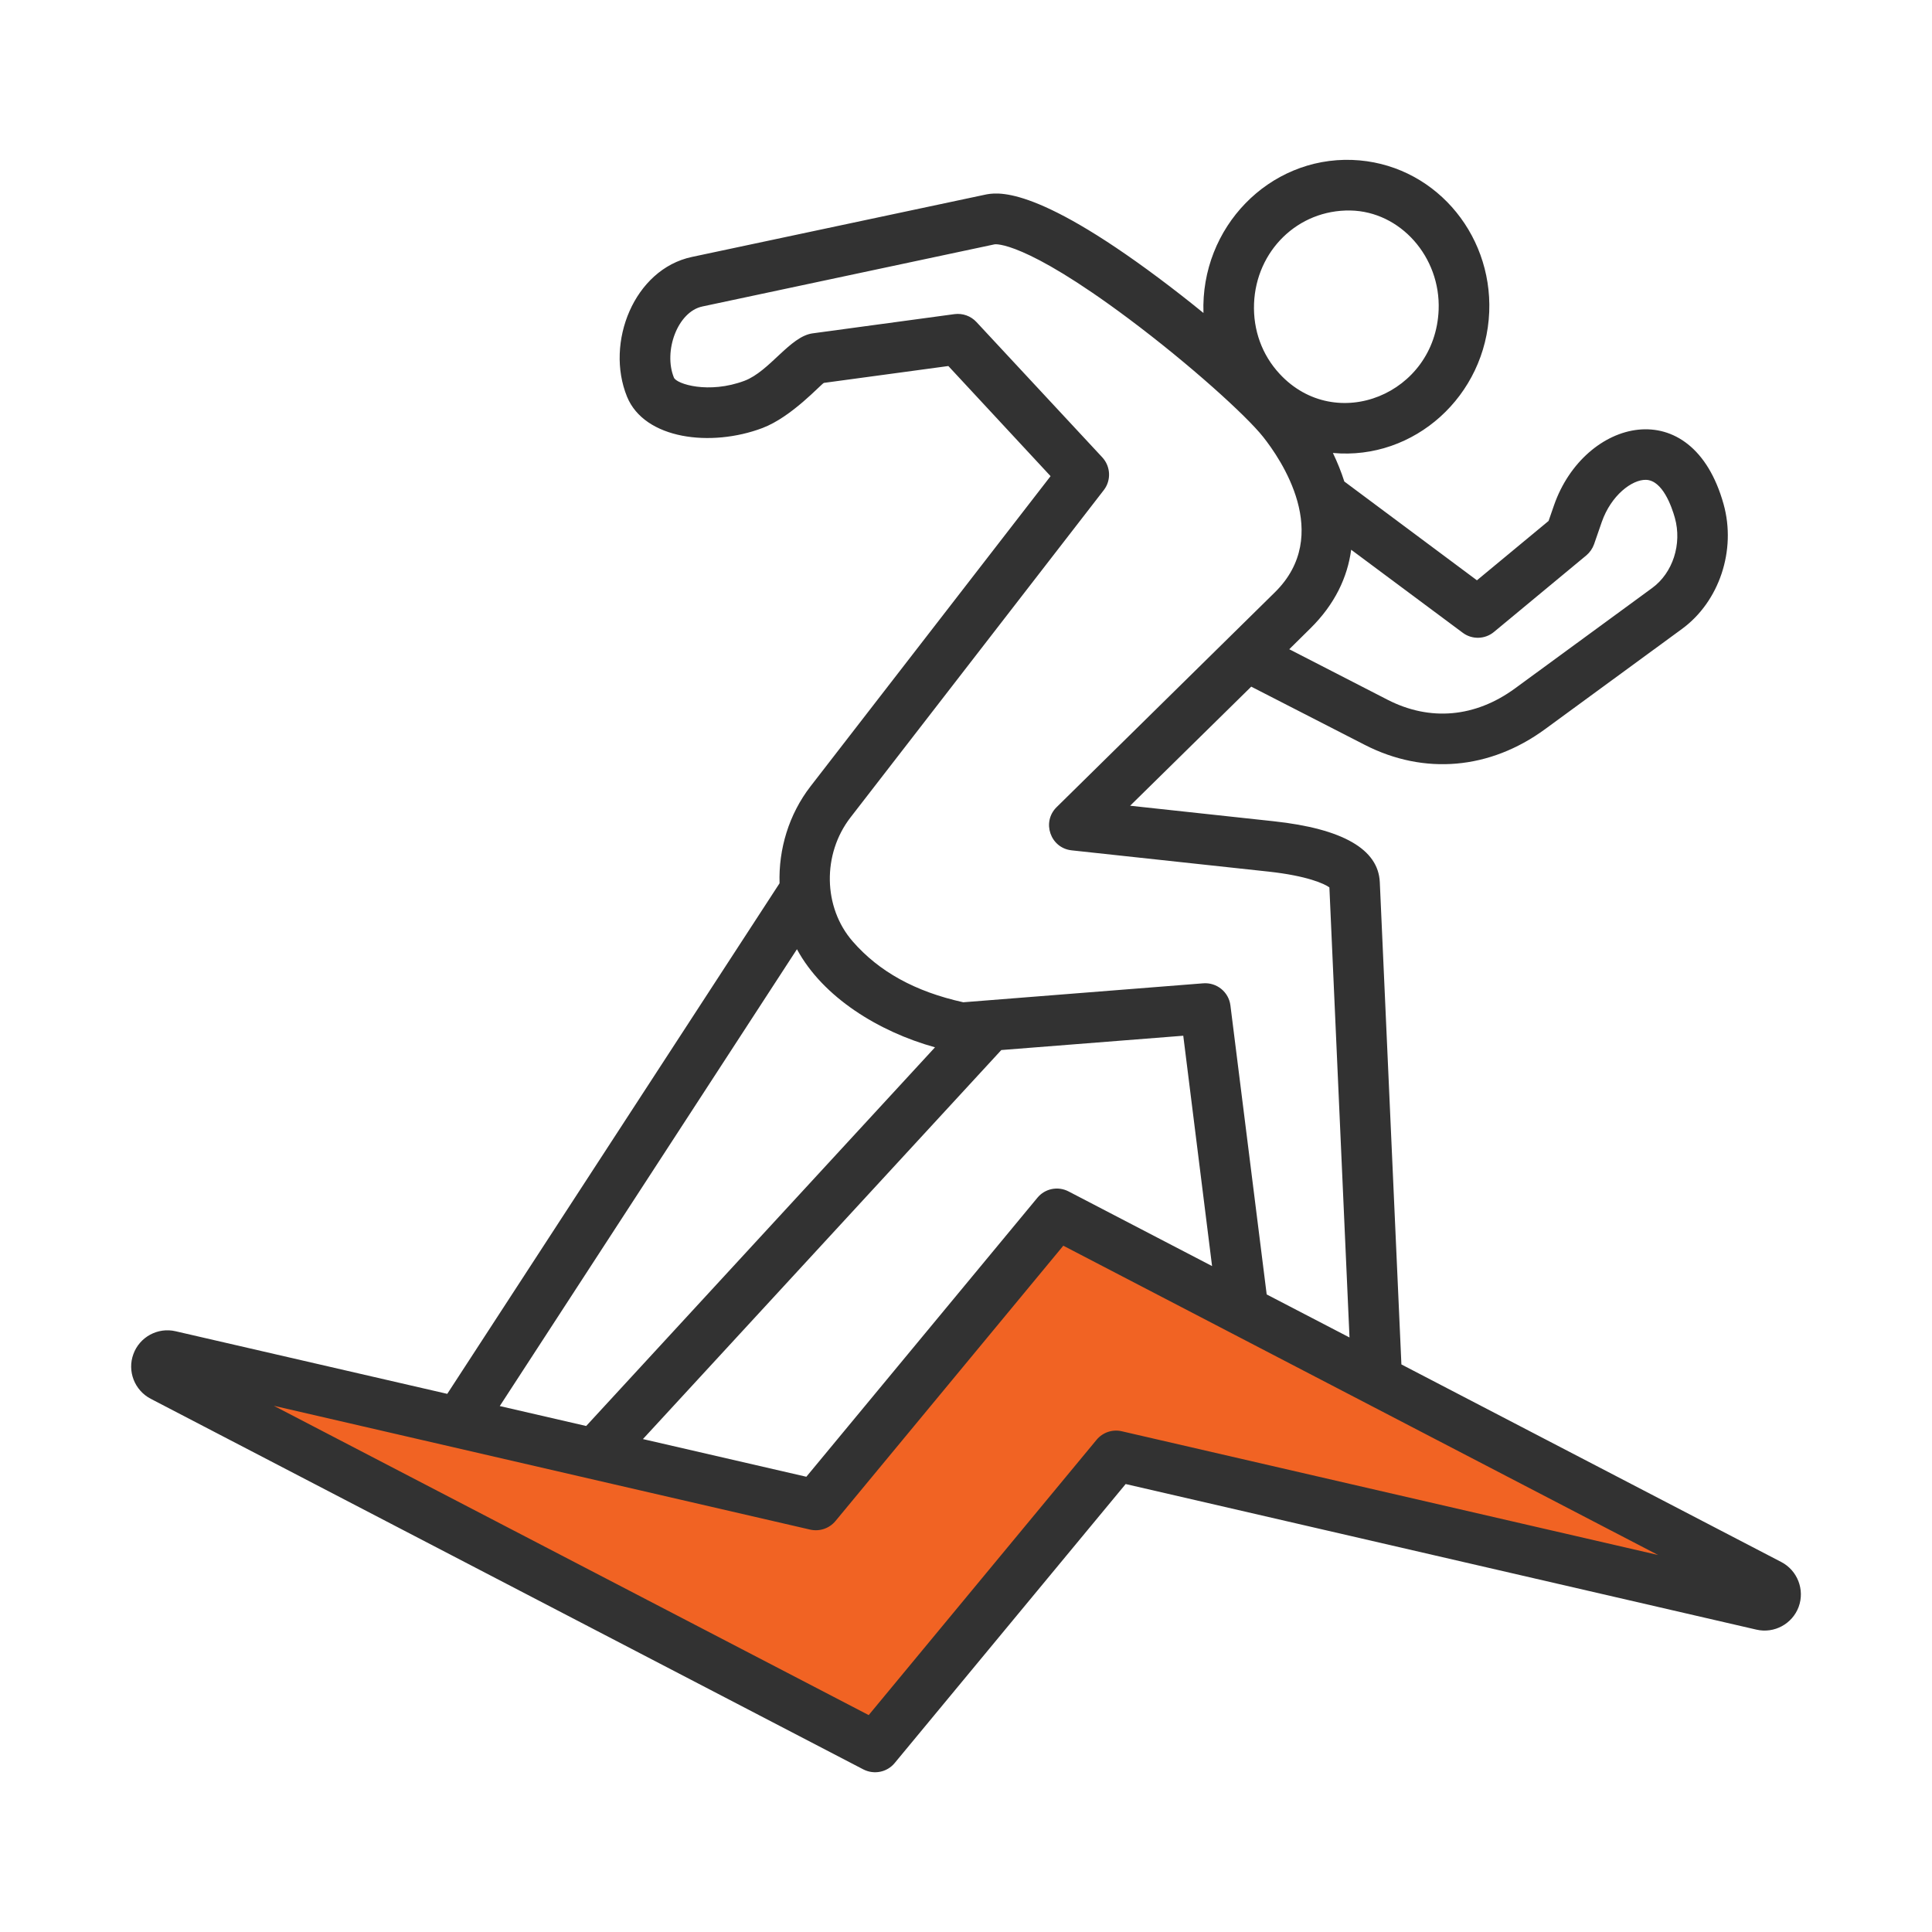
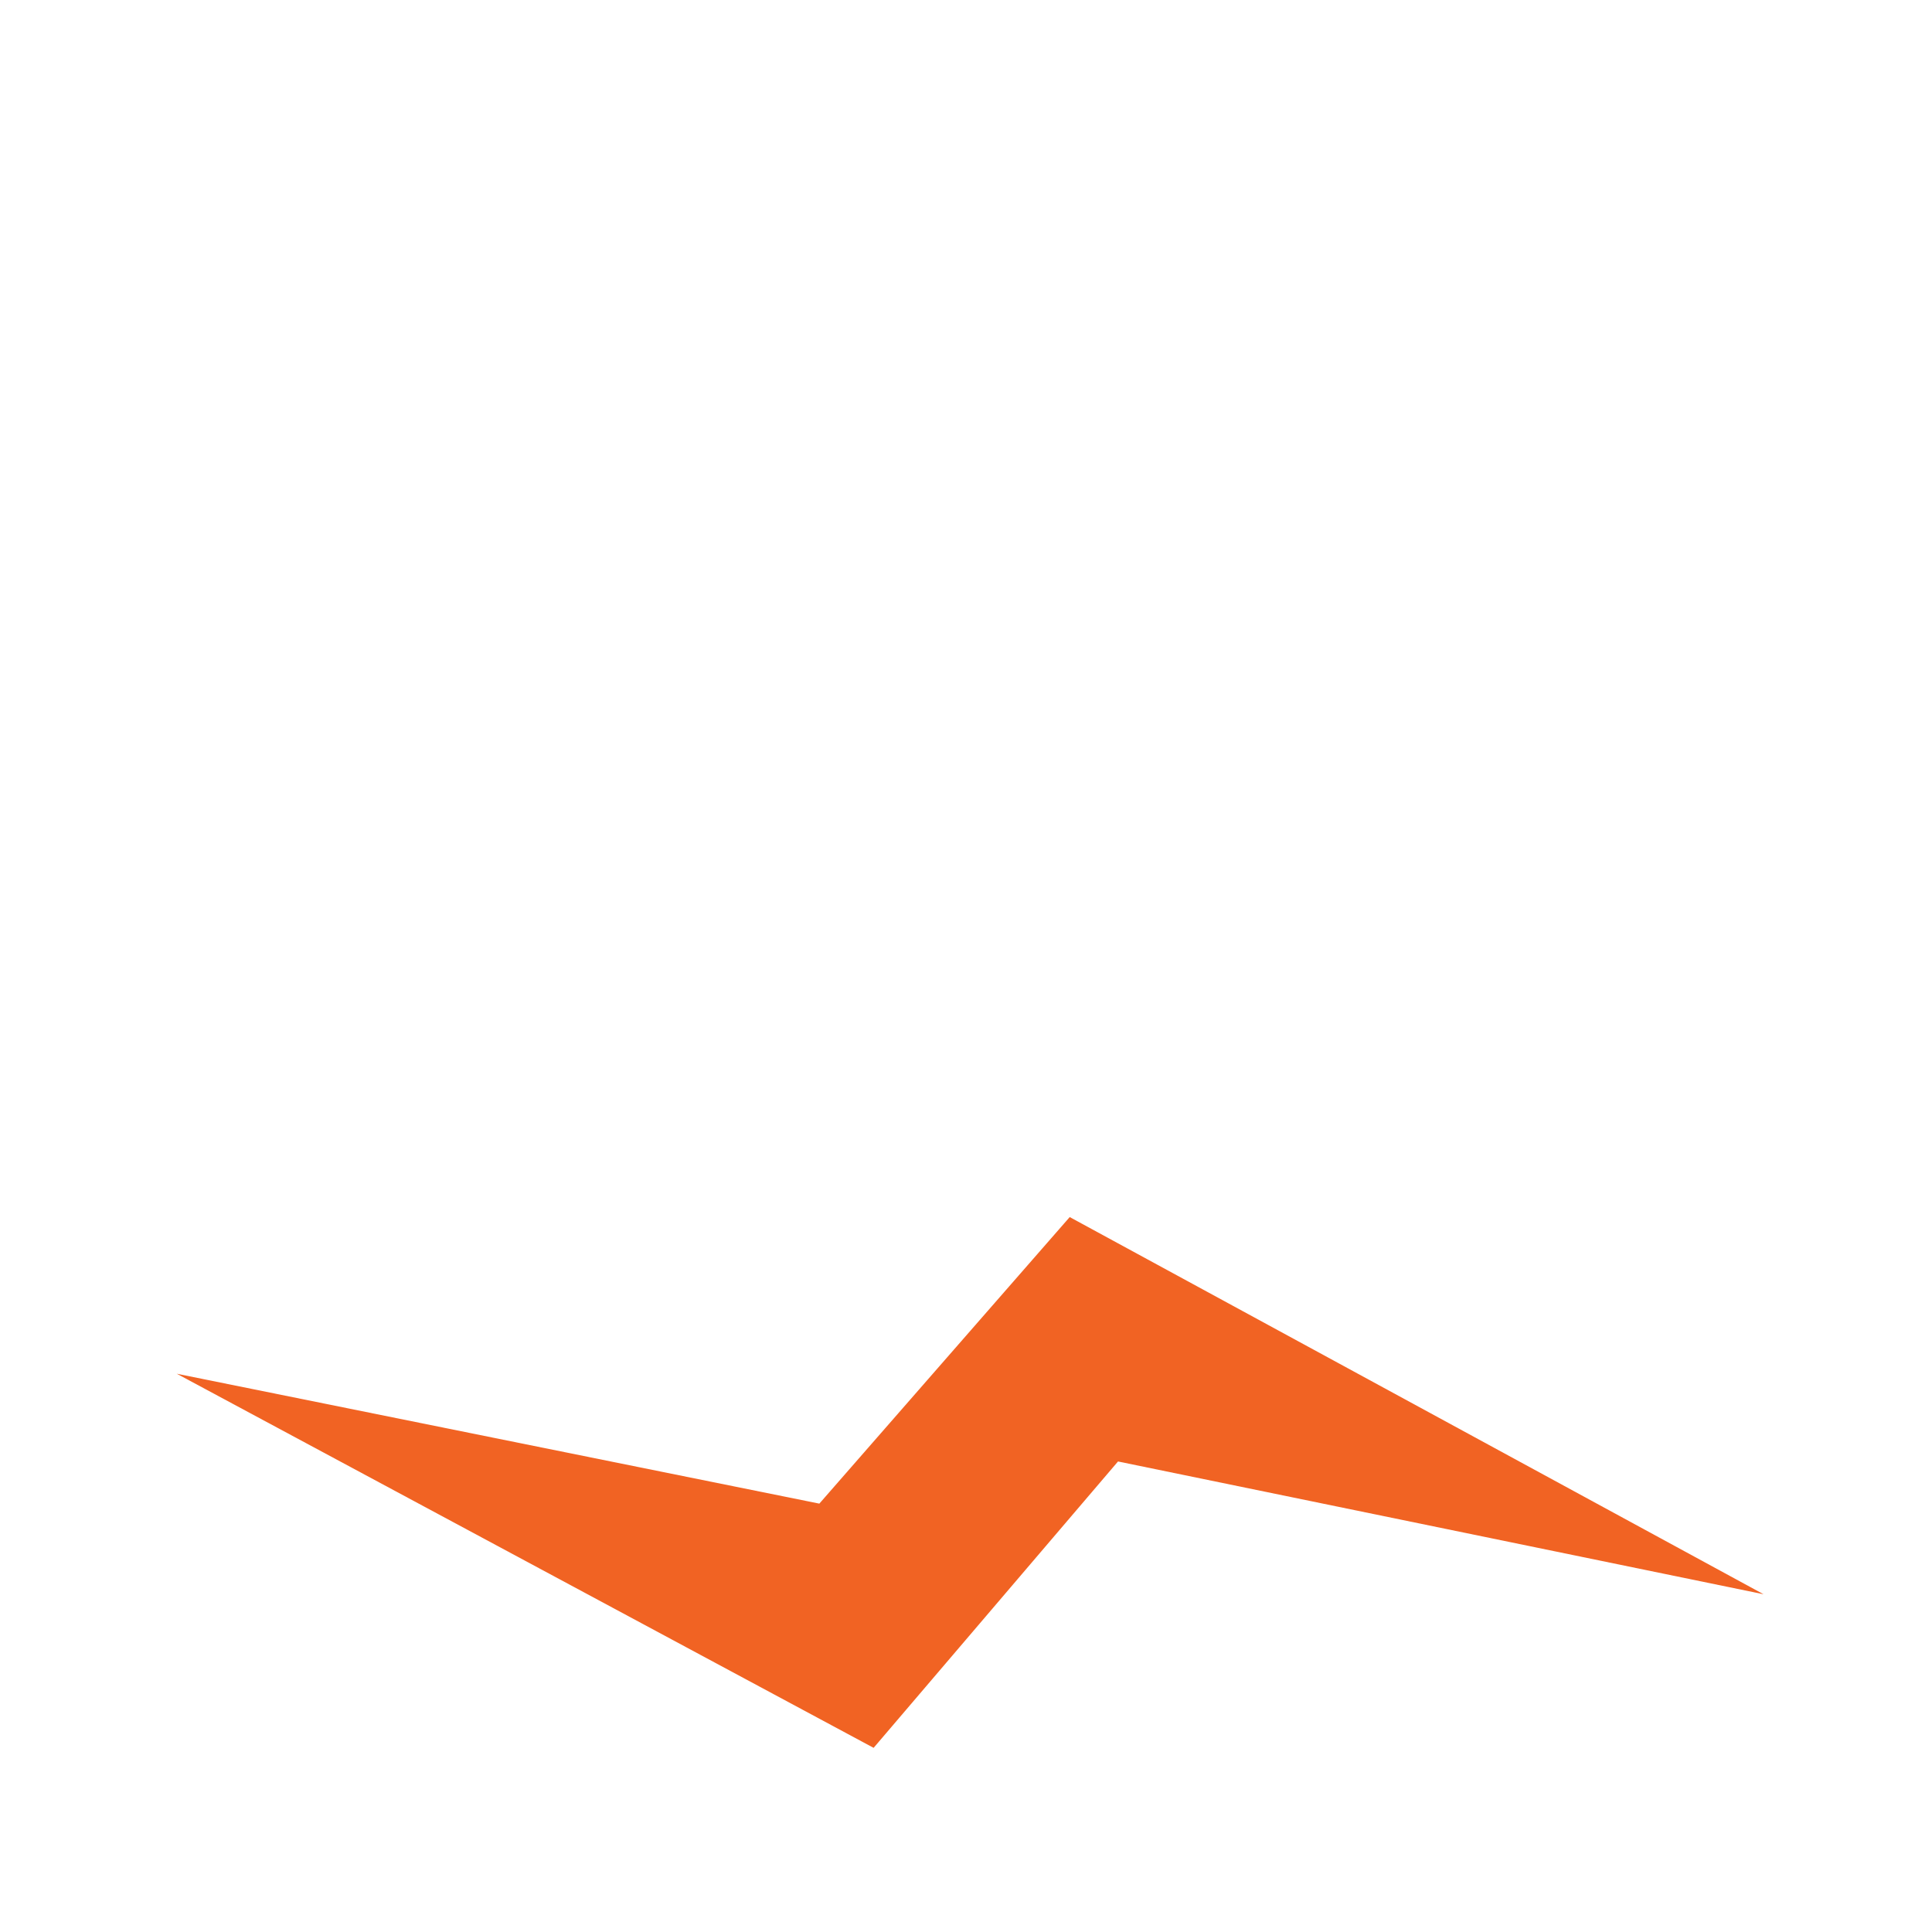
<svg xmlns="http://www.w3.org/2000/svg" width="22" height="22" viewBox="0 0 22 22" fill="none">
  <path d="M9.948 19.903L2.013 15.643L9.33 17.122L12.181 13.859L20.082 18.154L12.731 16.642L9.948 19.903Z" fill="#F16323" />
-   <path fill-rule="evenodd" clip-rule="evenodd" d="M12.774 16.298C12.668 16.273 12.557 16.311 12.487 16.395L9.892 19.53L3.118 16.008L9.226 17.418C9.332 17.442 9.443 17.405 9.513 17.321L12.108 14.185L18.881 17.707L12.774 16.298ZM9.075 10.809L5.691 16.011L6.675 16.238L10.647 11.926C10.006 11.748 9.37 11.356 9.075 10.809ZM11.402 11.957L7.321 16.387L9.182 16.816L11.813 13.639C11.899 13.534 12.047 13.504 12.168 13.567L13.802 14.417L13.474 11.794L11.402 11.957ZM9.685 9.308C9.362 9.725 9.372 10.332 9.709 10.719C10.01 11.065 10.422 11.292 10.969 11.413L13.703 11.197C13.856 11.186 13.992 11.296 14.011 11.449L14.424 14.74L15.367 15.23L15.138 10.105C15.083 10.064 14.885 9.973 14.444 9.925L12.203 9.683C11.961 9.657 11.859 9.361 12.032 9.191L14.517 6.745C15.181 6.092 14.582 5.224 14.382 4.973C14.193 4.735 13.554 4.154 12.852 3.629C11.65 2.731 11.33 2.782 11.327 2.782L7.998 3.49C7.715 3.55 7.552 4 7.674 4.3C7.704 4.373 8.07 4.489 8.478 4.336C8.765 4.227 8.995 3.831 9.253 3.796L10.869 3.577C10.962 3.565 11.055 3.598 11.119 3.667L12.552 5.208C12.648 5.312 12.655 5.47 12.569 5.581L9.685 9.308ZM14.28 3.456C14.304 2.855 14.78 2.387 15.376 2.397C15.946 2.407 16.406 2.926 16.382 3.529C16.344 4.489 15.212 4.948 14.572 4.258C14.371 4.042 14.268 3.758 14.28 3.456ZM17.012 7.196L18.064 6.324C18.104 6.29 18.134 6.247 18.152 6.197L18.24 5.943C18.346 5.64 18.584 5.46 18.743 5.464C18.932 5.469 19.036 5.769 19.072 5.897C19.155 6.195 19.049 6.524 18.813 6.696L17.253 7.838C16.8 8.17 16.285 8.216 15.802 7.969L14.681 7.393L14.921 7.156C15.201 6.88 15.344 6.573 15.386 6.26L16.656 7.205C16.762 7.285 16.91 7.281 17.012 7.196ZM20.284 17.787L15.958 15.537L15.712 10.045C15.695 9.67 15.289 9.437 14.506 9.352L12.869 9.175L14.248 7.819L15.539 8.481C16.219 8.83 16.967 8.762 17.594 8.303L19.154 7.161C19.578 6.85 19.773 6.266 19.627 5.742C19.267 4.449 18.04 4.767 17.696 5.753L17.634 5.932L16.818 6.608L15.308 5.483C15.273 5.373 15.229 5.264 15.178 5.158C16.105 5.243 16.92 4.508 16.958 3.551C16.994 2.643 16.31 1.854 15.396 1.821C14.451 1.788 13.67 2.589 13.704 3.564C13.536 3.427 13.363 3.292 13.193 3.165C11.767 2.1 11.345 2.189 11.207 2.219L7.878 2.926C7.221 3.066 6.889 3.901 7.14 4.517C7.339 5.004 8.098 5.095 8.682 4.874C9.017 4.747 9.347 4.376 9.382 4.36L10.799 4.168L11.963 5.422L9.229 8.955C8.982 9.275 8.865 9.67 8.877 10.058L5.093 15.872L1.999 15.159C1.797 15.112 1.59 15.224 1.519 15.419C1.447 15.613 1.532 15.832 1.716 15.928L9.832 20.149C9.952 20.21 10.1 20.182 10.187 20.077L12.818 16.899L20.001 18.557C20.203 18.604 20.41 18.492 20.482 18.297C20.553 18.102 20.468 17.883 20.284 17.787Z" fill="#323232" />
</svg>